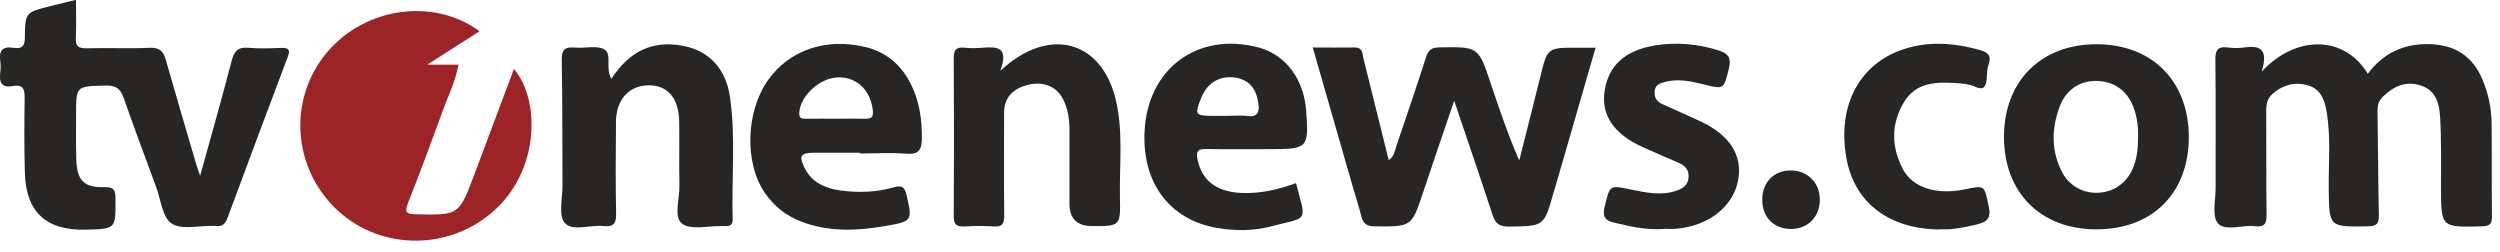
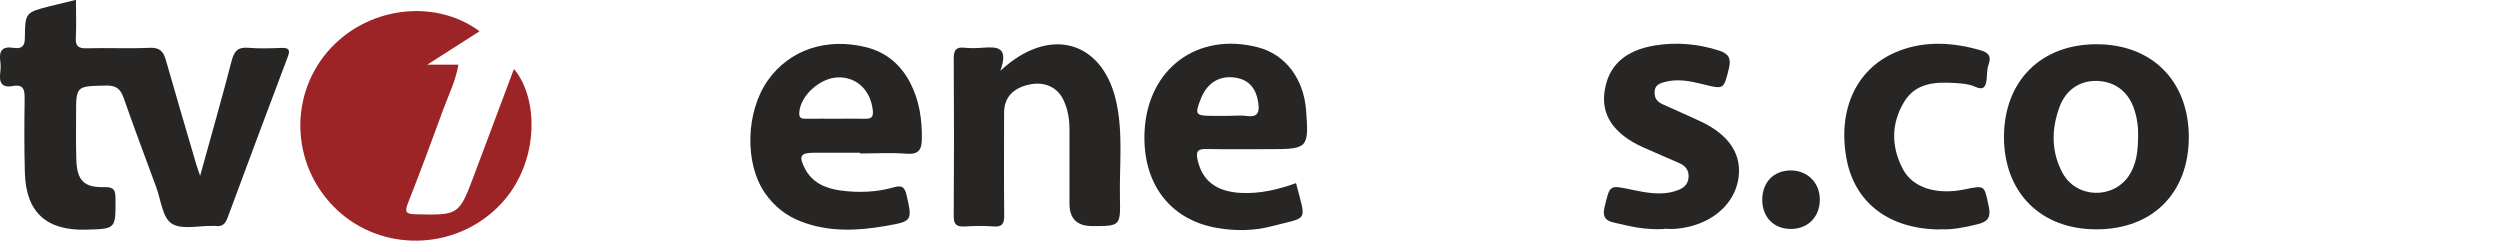
<svg xmlns="http://www.w3.org/2000/svg" width="208" height="21" viewBox="0 0 208 21" fill="none">
  <g clip-path="url(#clip0_8648_3486)">
    <path d="M39.92 2.588C38.49 3.508 37.13 4.368 35.55 5.378H38.14C37.9 6.798 37.29 7.958 36.86 9.158C35.92 11.748 34.95 14.338 33.94 16.908C33.67 17.608 33.74 17.808 34.55 17.828C38.18 17.908 38.18 17.928 39.45 14.558C40.55 11.638 41.65 8.708 42.76 5.738C44.88 8.208 44.94 13.888 41.31 17.338C37.63 20.848 31.79 20.928 28.09 17.508C24.31 14.008 23.94 8.208 27.23 4.328C30.39 0.608 36.06 -0.212 39.9 2.598L39.92 2.588Z" fill="#9C2326" />
    <path d="M6.32 -0.002C6.32 1.138 6.36 2.128 6.31 3.118C6.27 3.818 6.5 4.038 7.21 4.018C8.96 3.968 10.71 4.058 12.45 3.978C13.29 3.938 13.6 4.278 13.8 4.998C14.62 7.888 15.48 10.768 16.32 13.648C16.4 13.918 16.5 14.188 16.65 14.628C17.56 11.328 18.46 8.208 19.27 5.068C19.49 4.228 19.81 3.898 20.69 3.978C21.6 4.058 22.52 4.018 23.43 3.988C24.01 3.968 24.17 4.138 23.95 4.708C22.26 9.178 20.59 13.648 18.93 18.128C18.74 18.638 18.48 18.878 17.94 18.798C17.86 18.788 17.77 18.798 17.69 18.798C16.53 18.768 15.11 19.138 14.28 18.598C13.52 18.108 13.39 16.648 13.01 15.608C12.1 13.138 11.17 10.668 10.3 8.178C10.03 7.408 9.69 7.098 8.81 7.118C6.33 7.178 6.33 7.128 6.33 9.548C6.33 10.788 6.31 12.028 6.35 13.268C6.4 15.008 6.98 15.618 8.68 15.568C9.52 15.548 9.61 15.858 9.61 16.558C9.62 19.048 9.65 19.048 7.15 19.108C3.86 19.198 2.17 17.658 2.07 14.408C2.01 12.348 2.02 10.278 2.05 8.218C2.06 7.488 1.97 6.988 1.07 7.158C0.17 7.328 -0.09 6.888 0.02 6.058C0.06 5.738 0.07 5.398 0.02 5.068C-0.1 4.208 0.22 3.838 1.11 3.978C1.75 4.078 2.07 3.908 2.07 3.138C2.09 1.038 2.13 1.038 4.14 0.518C4.82 0.348 5.5 0.188 6.32 -0.012V-0.002Z" fill="#272625" />
-     <path d="M188.2 5.929C191.13 2.819 195.12 3.009 197 6.139C198.26 4.449 199.94 3.639 202.04 3.669C204.24 3.699 205.75 4.669 206.57 6.689C207.03 7.809 207.28 8.979 207.3 10.179C207.33 12.779 207.3 15.379 207.33 17.979C207.33 18.609 207.19 18.809 206.51 18.829C203.1 18.919 203.1 18.949 203.09 15.589C203.09 13.649 203.13 11.709 203.02 9.779C202.96 8.679 202.71 7.529 201.4 7.109C200.14 6.709 199.15 7.179 198.25 8.049C197.84 8.449 197.8 8.859 197.81 9.379C197.86 12.229 197.86 15.069 197.92 17.919C197.93 18.619 197.73 18.819 197.02 18.829C193.76 18.889 193.79 18.909 193.75 15.689C193.73 13.549 193.94 11.399 193.57 9.269C193.4 8.319 193.11 7.409 192.01 7.099C190.92 6.789 189.98 7.049 189.12 7.769C188.66 8.159 188.55 8.609 188.55 9.189C188.57 12.079 188.54 14.969 188.58 17.849C188.59 18.589 188.43 18.909 187.62 18.819C186.56 18.699 185.14 19.269 184.53 18.579C184.01 17.989 184.35 16.619 184.34 15.599C184.33 12.049 184.36 8.499 184.32 4.959C184.31 4.149 184.53 3.849 185.35 3.949C185.8 4.009 186.27 4.019 186.72 3.949C188 3.759 188.75 4.059 188.18 5.939L188.2 5.929Z" fill="#272625" />
-     <path d="M121.001 8.341C120.051 11.131 119.221 13.561 118.401 16.011C117.441 18.891 117.451 18.861 114.351 18.831C113.661 18.831 113.421 18.571 113.261 17.991C113.021 17.071 112.741 16.171 112.471 15.261C111.401 11.551 110.341 7.841 109.221 3.951C110.431 3.951 111.571 3.971 112.701 3.951C113.391 3.941 113.341 4.441 113.441 4.871C114.131 7.661 114.831 10.441 115.541 13.321C116.021 13.001 116.051 12.531 116.181 12.141C117.011 9.691 117.851 7.241 118.641 4.771C118.831 4.161 119.101 3.951 119.761 3.941C123.001 3.891 123.001 3.871 124.021 6.921C124.741 9.061 125.461 11.201 126.401 13.351C126.981 11.031 127.581 8.721 128.151 6.401C128.741 3.971 128.731 3.961 131.271 3.971C131.721 3.971 132.171 3.971 132.751 3.971C131.641 7.801 130.571 11.501 129.501 15.211C129.421 15.491 129.331 15.761 129.251 16.041C128.461 18.851 128.461 18.811 125.551 18.851C124.721 18.861 124.401 18.571 124.171 17.851C123.171 14.801 122.131 11.771 120.981 8.361L121.001 8.341Z" fill="#272625" />
-     <path d="M50.869 6.559C52.329 4.299 54.279 3.309 56.859 3.819C59.009 4.239 60.399 5.719 60.739 8.099C61.219 11.459 60.859 14.859 60.959 18.239C60.969 18.669 60.779 18.839 60.359 18.809C60.279 18.809 60.189 18.809 60.109 18.809C58.959 18.779 57.479 19.169 56.739 18.599C56.039 18.069 56.549 16.519 56.529 15.419C56.489 13.649 56.539 11.869 56.509 10.099C56.469 8.149 55.549 7.089 53.959 7.099C52.339 7.109 51.259 8.289 51.249 10.129C51.229 12.689 51.209 15.249 51.259 17.799C51.279 18.639 50.999 18.889 50.199 18.809C49.099 18.689 47.629 19.279 46.989 18.549C46.449 17.919 46.799 16.509 46.799 15.439C46.779 11.969 46.799 8.509 46.739 5.039C46.719 4.149 46.969 3.879 47.839 3.959C48.659 4.039 49.659 3.749 50.279 4.109C50.959 4.509 50.329 5.669 50.869 6.549V6.559Z" fill="#272625" />
    <path d="M75.719 6.869C74.939 5.379 73.739 4.349 72.069 3.929C68.759 3.109 65.689 4.139 63.889 6.679C62.049 9.289 61.929 13.559 63.629 16.039C64.399 17.159 65.409 17.969 66.699 18.449C68.989 19.319 71.339 19.209 73.689 18.799C75.899 18.419 75.919 18.359 75.429 16.249C75.289 15.619 75.089 15.379 74.379 15.579C72.929 15.999 71.429 16.049 69.939 15.849C68.659 15.679 67.529 15.179 66.929 13.949C66.449 12.979 66.619 12.719 67.679 12.709H71.549V12.769C72.829 12.769 74.129 12.689 75.409 12.789C76.459 12.879 76.689 12.429 76.699 11.539C76.719 9.899 76.479 8.319 75.719 6.869ZM71.939 9.879C71.159 9.859 70.369 9.879 69.589 9.879C68.759 9.879 67.929 9.869 67.099 9.879C66.749 9.879 66.469 9.889 66.499 9.379C66.569 7.989 68.189 6.489 69.709 6.439C71.289 6.389 72.439 7.519 72.619 9.189C72.679 9.799 72.449 9.889 71.939 9.879Z" fill="#272625" />
    <path d="M83.22 5.901C87.28 2.111 91.63 3.381 92.82 8.241C93.48 10.961 93.12 13.741 93.18 16.501C93.23 18.811 93.19 18.811 90.87 18.811C89.61 18.811 88.98 18.191 88.98 16.951C88.98 14.891 88.98 12.831 88.98 10.761C88.98 9.931 88.85 9.121 88.5 8.361C87.99 7.241 86.89 6.751 85.61 7.041C84.25 7.341 83.54 8.141 83.54 9.391C83.54 12.241 83.52 15.081 83.55 17.931C83.55 18.611 83.39 18.891 82.66 18.841C81.88 18.781 81.08 18.791 80.29 18.841C79.61 18.881 79.34 18.701 79.35 17.971C79.38 13.601 79.38 9.231 79.35 4.861C79.35 4.161 79.55 3.891 80.26 3.971C80.75 4.021 81.26 4.011 81.75 3.971C82.89 3.891 83.98 3.831 83.22 5.921V5.901Z" fill="#272625" />
    <path d="M174.45 3.68C169.82 3.67 166.75 6.73 166.73 11.36C166.72 16.01 169.771 19.08 174.411 19.08C179.081 19.09 182.1 16.07 182.11 11.42C182.11 6.76 179.07 3.69 174.45 3.68ZM177.11 14.64C175.77 16.6 172.76 16.5 171.61 14.4C170.65 12.63 170.671 10.75 171.351 8.9C171.901 7.41 173.14 6.64 174.62 6.74C176.11 6.84 177.18 7.75 177.62 9.26C177.84 9.98 177.91 10.71 177.89 11.2C177.89 12.58 177.76 13.67 177.11 14.64Z" fill="#272625" />
    <path d="M100.349 12.399C102.139 12.429 103.929 12.409 105.719 12.409C108.809 12.409 108.909 12.299 108.669 9.189C108.469 6.539 106.939 4.529 104.669 3.939C99.649 2.629 95.499 5.699 95.229 10.899C95.009 15.199 97.289 18.289 101.279 18.969C102.759 19.219 104.269 19.219 105.739 18.839C108.889 18.009 108.699 18.579 107.829 15.239C106.339 15.769 104.809 16.139 103.219 16.049C101.149 15.939 99.989 14.989 99.629 13.249C99.489 12.559 99.679 12.389 100.349 12.399ZM99.899 8.239C100.419 6.899 101.449 6.259 102.789 6.459C103.979 6.649 104.529 7.439 104.689 8.559C104.799 9.269 104.689 9.779 103.769 9.649C103.239 9.579 102.689 9.639 102.159 9.639H100.789C99.469 9.629 99.399 9.519 99.899 8.239Z" fill="#272625" />
    <path d="M138.44 19.052C136.79 19.152 135.54 18.802 134.29 18.522C133.55 18.362 133.31 18.012 133.5 17.222C133.95 15.372 133.9 15.392 135.71 15.772C136.96 16.032 138.24 16.302 139.52 15.852C140.08 15.662 140.46 15.342 140.49 14.722C140.52 14.152 140.22 13.792 139.72 13.572C138.7 13.122 137.67 12.692 136.65 12.232C134.26 11.132 133.21 9.582 133.5 7.602C133.81 5.472 135.17 4.182 137.75 3.772C139.53 3.492 141.3 3.652 143.04 4.212C143.81 4.462 144.05 4.852 143.85 5.672C143.41 7.462 143.46 7.452 141.62 6.992C140.61 6.742 139.59 6.542 138.54 6.812C138.13 6.922 137.73 7.042 137.67 7.552C137.61 8.062 137.81 8.432 138.28 8.652C139.34 9.132 140.4 9.592 141.45 10.082C143.9 11.222 144.98 12.892 144.62 14.952C144.23 17.162 142.19 18.792 139.47 19.032C139.02 19.072 138.56 19.032 138.45 19.032L138.44 19.052Z" fill="#272625" />
    <path d="M161.45 19.091C157.17 19.081 154.31 16.871 153.63 13.211C152.86 9.041 154.51 5.571 158 4.231C160.21 3.381 162.47 3.531 164.72 4.161C165.39 4.351 165.72 4.631 165.45 5.371C165.31 5.751 165.33 6.181 165.29 6.591C165.22 7.221 165.04 7.551 164.29 7.201C163.82 6.981 163.24 6.951 162.71 6.911C161.04 6.801 159.38 6.871 158.41 8.501C157.33 10.301 157.35 12.211 158.31 14.051C159.14 15.641 161.13 16.241 163.49 15.751C165.18 15.401 165.08 15.421 165.46 17.151C165.68 18.161 165.33 18.461 164.48 18.671C163.42 18.931 162.37 19.131 161.47 19.071L161.45 19.091Z" fill="#272625" />
    <path d="M151.409 16.61C151.409 18.04 150.419 19.05 149.009 19.05C147.589 19.05 146.619 18.08 146.619 16.62C146.619 15.17 147.569 14.18 148.989 14.18C150.389 14.18 151.409 15.2 151.409 16.61Z" fill="#272625" />
  </g>
  <defs>
    <clipPath id="clip0_8648_3486">
      <rect width="207.34" height="20.02" fill="white" />
    </clipPath>
  </defs>
</svg>